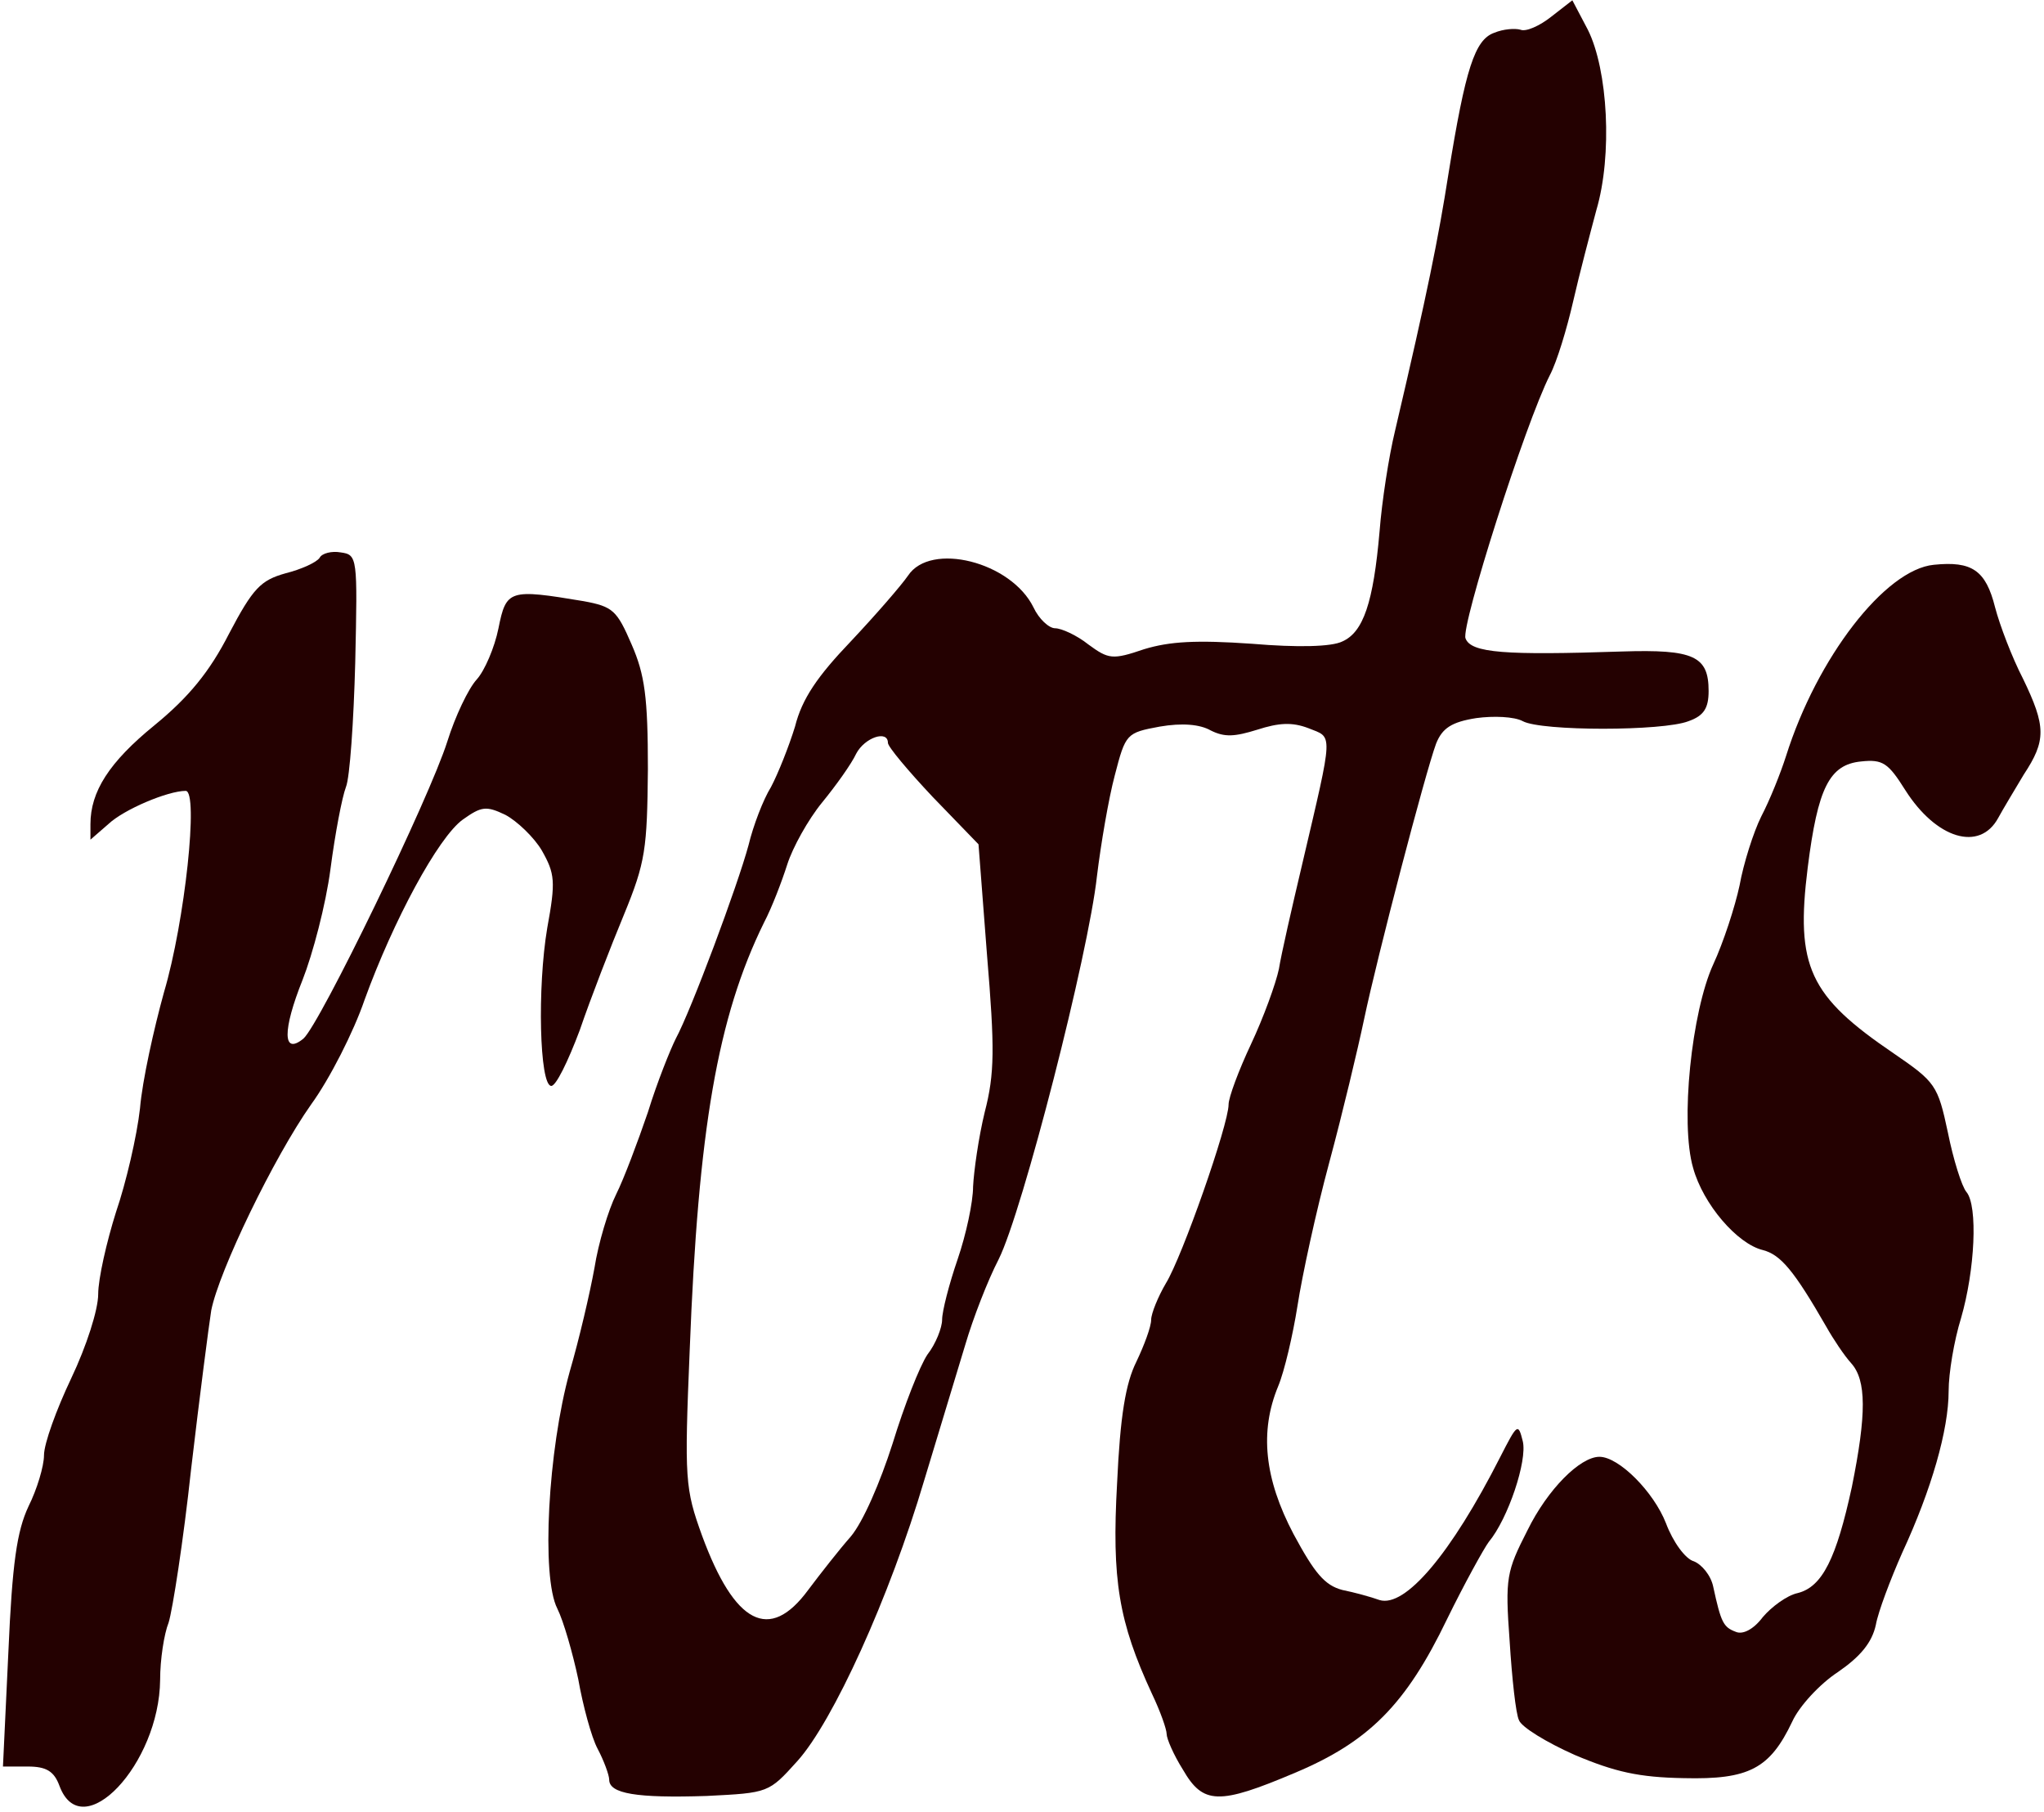
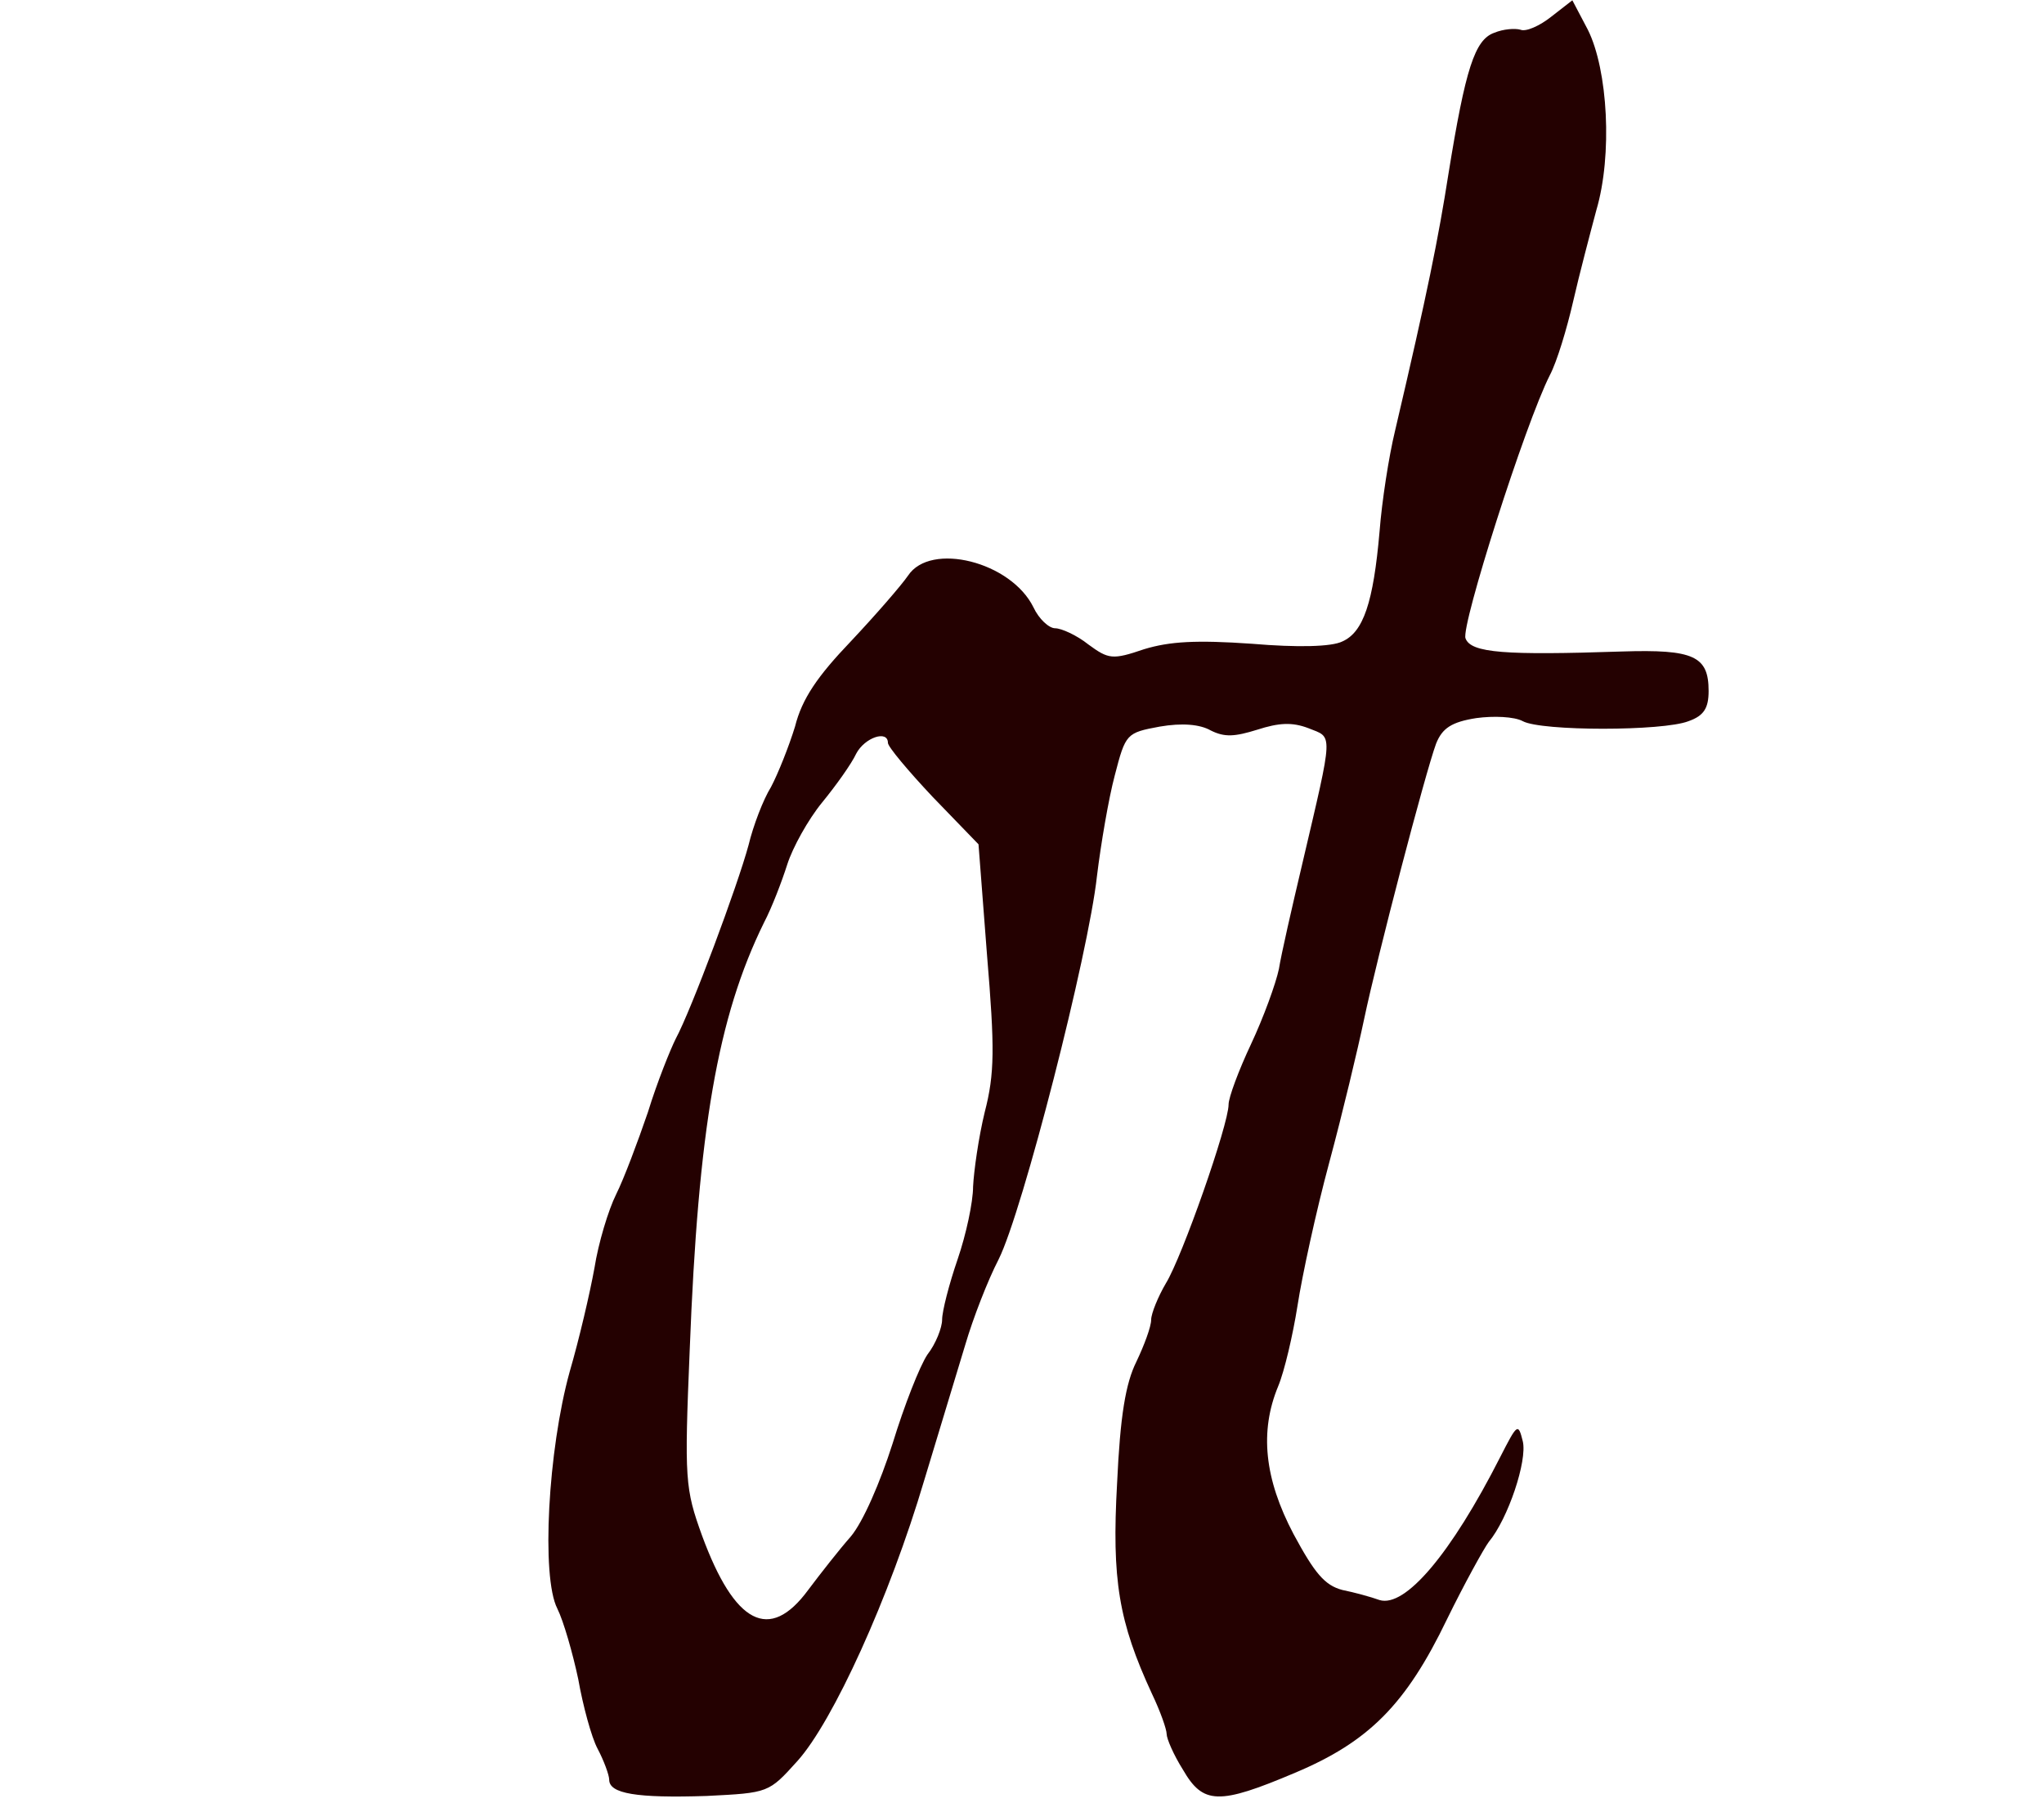
<svg xmlns="http://www.w3.org/2000/svg" width="352" height="312" viewBox="0 0 352 312" fill="none">
  <path d="M267.176 2.85C265.176 4.45 262.776 5.517 261.843 5.117C260.91 4.85 258.91 4.983 257.31 5.65C253.976 6.85 252.376 11.783 249.443 29.917C247.71 40.983 245.843 50.317 240.243 74.183C239.176 78.583 237.976 86.317 237.576 91.517C236.51 103.783 234.776 108.85 231.176 110.45C229.31 111.383 223.443 111.517 215.576 110.85C205.976 110.183 201.443 110.45 197.043 111.783C191.576 113.65 190.91 113.517 187.443 110.983C185.443 109.383 182.776 108.183 181.71 108.183C180.643 108.183 178.91 106.583 177.976 104.583C174.11 96.717 160.243 93.25 156.376 99.117C155.176 100.85 150.776 105.917 146.51 110.45C140.776 116.45 138.11 120.317 136.91 125.117C135.843 128.583 133.976 133.25 132.776 135.517C131.443 137.65 129.71 142.183 128.91 145.517C127.043 152.45 119.043 173.917 116.376 178.85C115.443 180.717 113.176 186.317 111.576 191.517C109.843 196.583 107.443 202.983 106.11 205.65C104.776 208.317 103.043 214.05 102.376 218.317C101.576 222.717 99.71 230.717 98.11 236.183C94.376 249.65 93.176 271.517 95.976 276.983C97.043 279.117 98.643 284.717 99.576 289.117C100.376 293.65 101.843 299.117 102.91 301.117C103.976 303.117 104.91 305.65 104.91 306.45C104.91 308.85 109.576 309.65 121.71 309.25C132.376 308.717 132.376 308.717 137.31 303.25C143.443 296.45 153.176 275.117 159.176 254.85C161.71 246.45 164.91 235.917 166.243 231.517C167.576 226.983 170.11 220.45 171.976 216.85C176.11 208.583 187.443 164.317 188.91 150.85C189.576 145.383 190.91 137.517 191.976 133.517C193.843 126.317 193.976 126.183 199.71 125.117C203.576 124.45 206.643 124.717 208.51 125.783C210.91 126.983 212.643 126.85 216.51 125.65C220.243 124.45 222.51 124.317 225.31 125.383C229.576 127.117 229.71 125.517 224.243 148.85C222.51 156.183 220.643 164.317 220.243 166.85C219.71 169.383 217.576 175.25 215.443 179.783C213.31 184.317 211.576 188.983 211.576 190.183C211.576 193.65 203.576 216.45 200.776 220.983C199.443 223.25 198.243 226.183 198.243 227.25C198.243 228.45 197.043 231.65 195.71 234.45C193.843 238.183 192.91 243.783 192.376 255.383C191.443 272.05 192.643 279.25 198.376 291.65C199.843 294.717 200.91 297.783 200.91 298.583C200.91 299.383 202.11 302.183 203.71 304.717C207.176 310.717 209.843 310.85 223.043 305.25C235.71 299.917 242.11 293.517 249.176 278.85C252.243 272.583 255.576 266.583 256.376 265.517C259.71 261.517 263.043 251.517 262.243 248.183C261.443 244.983 261.31 245.117 258.376 250.85C249.843 267.65 241.976 276.85 237.576 275.517C236.11 274.983 233.176 274.183 231.176 273.783C228.11 272.983 226.376 270.85 222.776 264.183C217.71 254.583 216.91 246.45 220.11 238.717C221.176 236.183 222.643 229.917 223.443 224.85C224.243 219.65 226.643 208.583 228.91 200.183C231.176 191.783 233.843 180.583 234.91 175.517C237.176 164.717 245.443 133.117 247.31 128.05C248.376 125.383 249.976 124.317 254.243 123.65C257.176 123.25 260.776 123.383 262.243 124.183C265.443 125.917 286.376 125.917 290.776 124.183C293.443 123.25 294.243 121.917 294.243 118.983C294.243 112.983 291.71 111.783 279.31 112.183C259.176 112.85 253.31 112.45 252.376 109.917C251.576 107.783 262.643 72.983 266.91 64.583C268.11 62.317 269.843 56.583 270.91 51.917C271.976 47.25 273.843 40.183 274.91 36.183C277.71 26.717 276.91 12.05 273.443 5.117L270.776 0.05L267.176 2.85ZM152.91 127.917C152.91 128.583 156.376 132.717 160.643 137.25L168.51 145.383L169.976 164.45C171.31 180.45 171.31 184.85 169.576 191.517C168.51 195.917 167.71 201.65 167.576 204.317C167.576 206.983 166.376 212.583 164.91 216.85C163.443 221.117 162.243 225.783 162.243 227.25C162.243 228.583 161.176 231.383 159.71 233.25C158.376 235.25 155.71 242.05 153.71 248.583C151.576 255.25 148.643 262.05 146.51 264.583C144.51 266.85 141.176 271.117 139.176 273.783C132.51 282.85 126.51 279.65 120.91 264.45C117.976 256.317 117.843 254.85 118.776 232.45C120.243 194.45 123.576 175.117 131.576 158.85C132.91 156.317 134.643 151.783 135.576 148.85C136.51 145.917 139.176 141.117 141.576 138.183C143.976 135.25 146.643 131.517 147.443 129.783C148.91 126.983 152.91 125.65 152.91 127.917Z" fill="#240101" />
-   <path d="M55.043 96.05C54.51 96.85 51.843 98.05 49.176 98.717C44.91 99.917 43.576 101.25 39.443 109.117C36.11 115.65 32.51 120.05 26.643 124.85C18.776 131.25 15.576 136.317 15.576 141.917V144.583L18.643 141.917C21.31 139.383 28.91 136.183 31.976 136.183C34.243 136.183 31.843 158.717 28.243 170.85C26.51 177.117 24.51 186.05 24.11 190.85C23.576 195.65 21.71 203.65 19.976 208.717C18.376 213.783 16.91 220.183 16.91 222.85C16.91 225.517 14.91 231.783 12.243 237.383C9.71 242.717 7.576 248.583 7.576 250.583C7.576 252.45 6.376 256.45 4.91 259.383C2.91 263.65 2.11 269.117 1.443 284.45L0.51 304.183H4.776C7.976 304.183 9.31 304.983 10.243 307.517C14.11 317.917 27.443 303.783 27.576 289.25C27.576 285.783 28.243 281.383 29.043 279.383C29.71 277.25 31.576 265.383 32.91 252.983C34.376 240.45 35.976 228.183 36.376 225.65C37.71 218.85 47.176 199.25 53.576 190.183C56.776 185.783 60.91 177.65 62.776 172.183C67.71 158.583 75.443 144.183 79.71 141.117C82.91 138.85 83.71 138.717 87.043 140.317C89.043 141.383 91.976 144.183 93.31 146.45C95.576 150.45 95.71 151.783 94.243 159.783C92.51 170.05 92.91 186.85 94.91 186.983C95.71 187.117 97.843 182.717 99.843 177.383C101.71 171.917 105.176 162.983 107.443 157.517C111.176 148.45 111.443 146.183 111.576 132.45C111.576 120.05 111.043 116.183 108.776 110.983C106.243 105.117 105.576 104.45 100.51 103.517C87.71 101.383 87.176 101.517 85.843 108.183C85.176 111.517 83.443 115.517 82.11 116.983C80.643 118.583 78.376 123.383 77.043 127.65C73.976 137.383 55.043 176.45 52.243 178.85C48.643 181.783 48.643 177.383 52.11 168.717C53.843 164.317 56.11 155.783 56.91 149.65C57.71 143.517 58.91 137.25 59.576 135.517C60.243 133.917 60.91 124.183 61.176 114.05C61.576 95.917 61.576 95.517 58.643 95.117C57.176 94.85 55.443 95.25 55.043 96.05Z" fill="#240101" />
-   <path d="M333.043 97.25C324.643 98.05 312.91 113.25 307.577 130.183C306.643 133.117 304.777 137.783 303.31 140.583C301.977 143.25 300.243 148.717 299.577 152.45C298.777 156.183 296.777 162.317 295.043 166.05C291.31 174.183 289.31 193.383 291.577 201.117C293.31 207.383 299.177 214.183 303.577 215.25C306.643 216.05 308.91 218.717 314.51 228.45C315.71 230.583 317.577 233.383 318.777 234.717C321.443 237.65 321.443 243.517 318.91 256.05C316.243 268.317 313.843 273.25 309.577 274.317C307.71 274.717 305.043 276.717 303.577 278.45C301.977 280.583 300.11 281.517 298.91 280.983C296.777 280.183 296.377 279.383 295.043 273.25C294.643 271.25 293.043 269.383 291.71 268.85C290.243 268.45 288.11 265.517 286.91 262.317C284.777 256.85 278.777 250.85 275.443 250.85C272.11 250.85 266.51 256.45 263.043 263.517C259.443 270.583 259.177 271.65 259.977 282.583C260.377 288.983 261.043 295.117 261.577 296.183C261.977 297.383 266.377 300.05 271.177 302.183C278.11 305.117 282.243 306.05 289.977 306.183C301.177 306.45 304.777 304.583 308.643 296.45C309.843 293.783 313.443 289.917 316.51 287.917C320.377 285.25 322.377 282.85 323.043 279.783C323.443 277.517 325.577 271.917 327.577 267.383C332.643 256.45 335.577 246.183 335.577 239.517C335.577 236.45 336.51 230.85 337.71 226.983C340.11 218.717 340.643 207.65 338.643 205.25C337.843 204.317 336.377 199.65 335.443 194.983C333.71 186.85 333.31 186.317 326.11 181.383C311.577 171.517 309.177 166.45 311.31 149.383C313.043 135.65 315.043 131.65 320.51 131.117C324.243 130.717 325.177 131.383 328.11 136.05C333.443 144.45 340.91 146.717 344.11 140.85C344.91 139.383 346.91 136.05 348.51 133.383C352.377 127.517 352.377 125.117 348.377 116.85C346.51 113.25 344.377 107.65 343.577 104.583C341.977 98.183 339.577 96.583 333.043 97.25Z" fill="#240101" />
</svg>